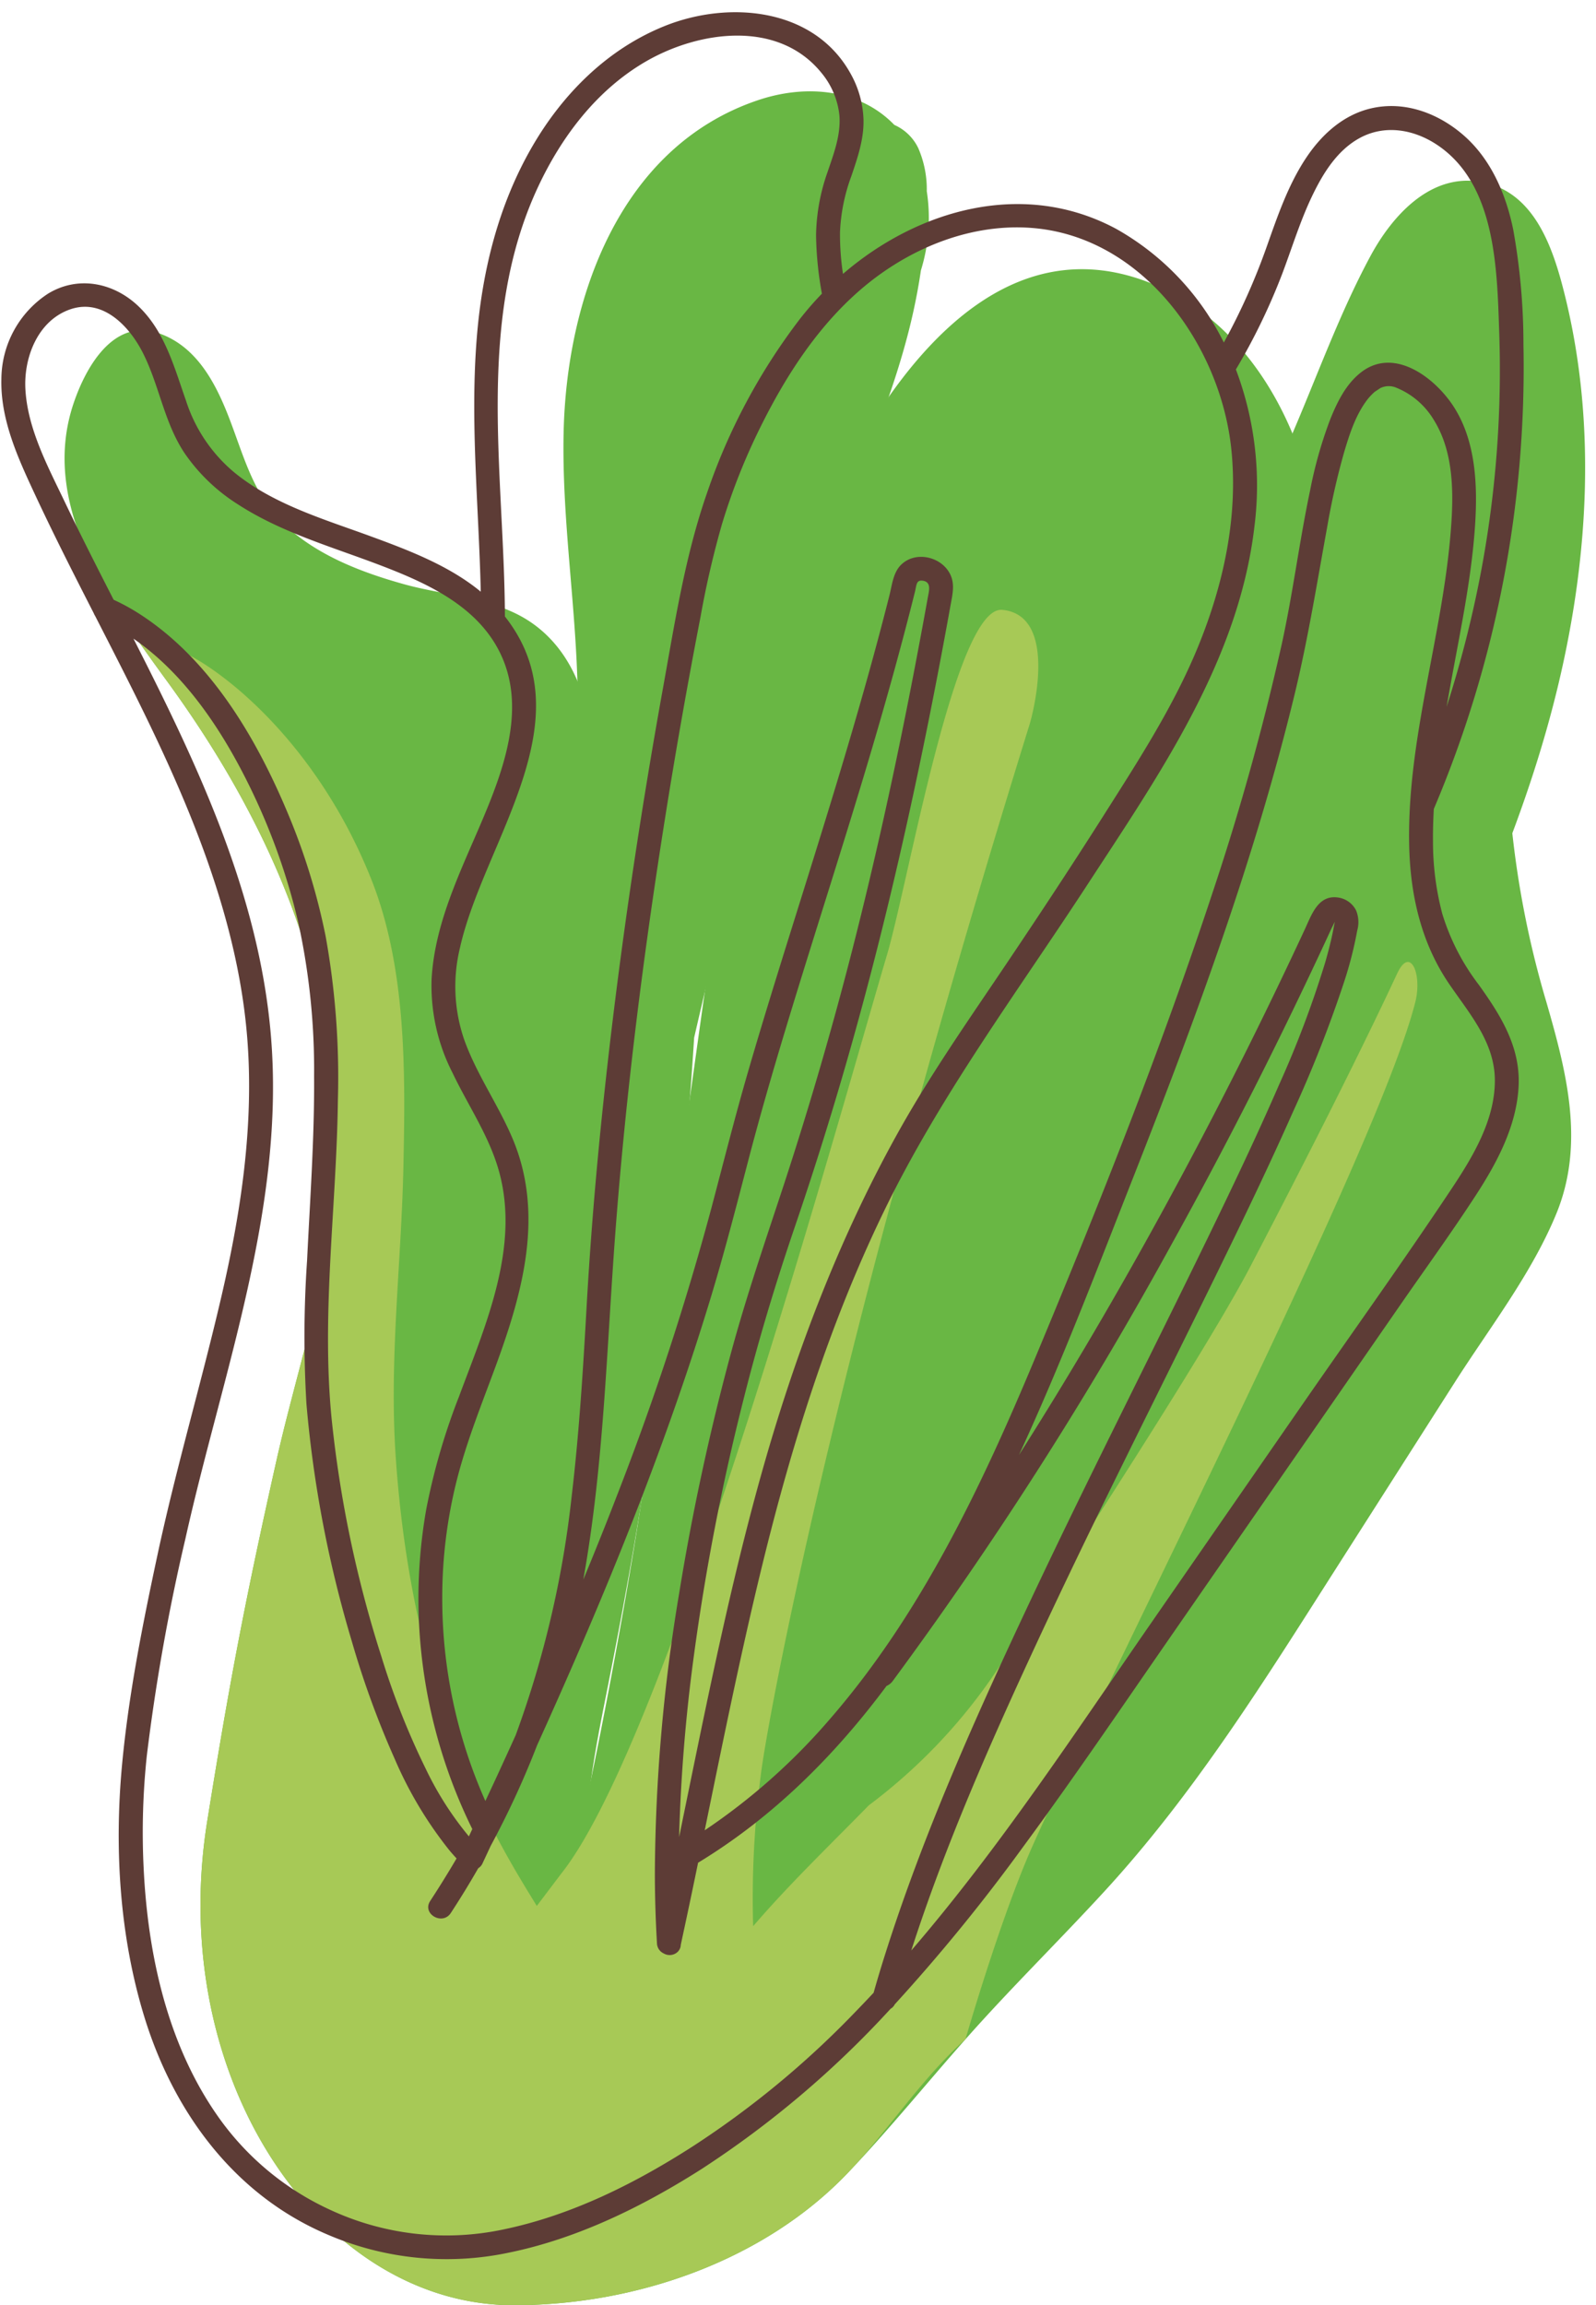
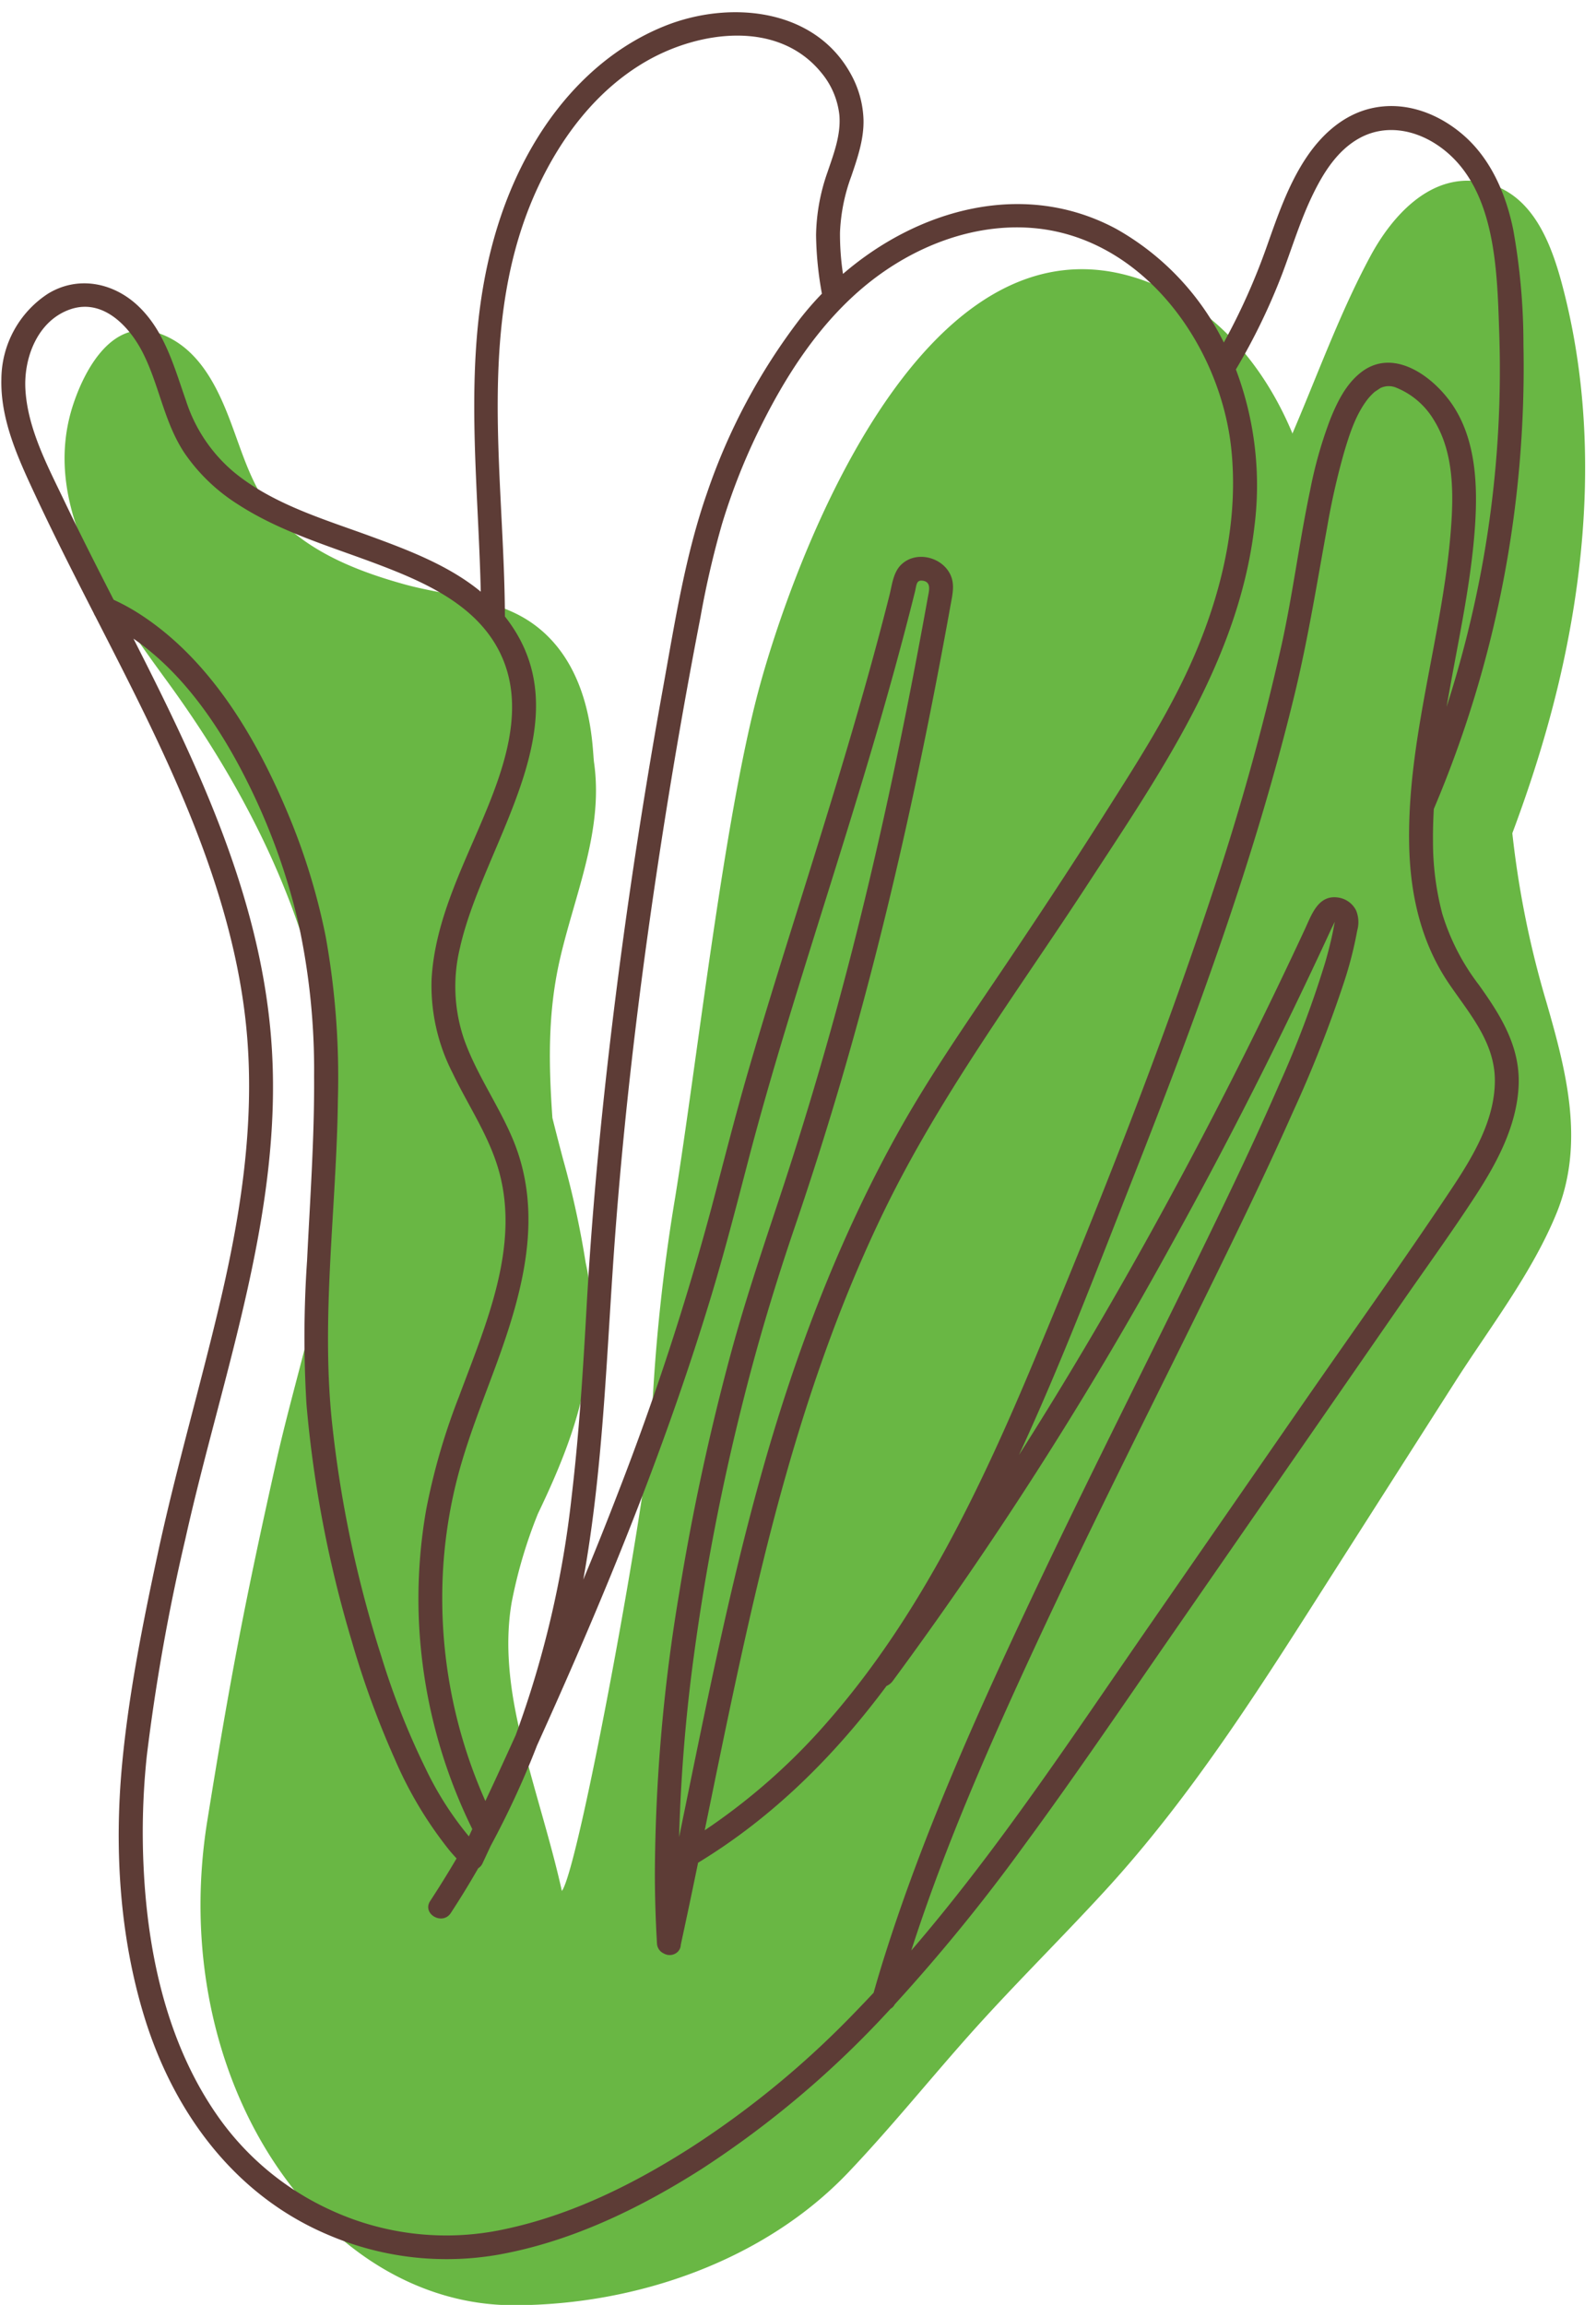
<svg xmlns="http://www.w3.org/2000/svg" fill="#000000" height="386.4" preserveAspectRatio="xMidYMid meet" version="1" viewBox="41.0 29.8 267.6 386.4" width="267.6" zoomAndPan="magnify">
  <g>
    <g id="change1_1">
-       <path d="M196.392,61.859a17.326,17.326,0,0,0-1.444-7.264,8.065,8.065,0,0,0-4-3.857c-5.726-5.938-14.616-6.93-22.9-4.128-23.229,7.856-32.078,33.35-32.548,55.756-.29,13.782,1.854,27.459,2.3,41.213a95.074,95.074,0,0,1-1.236,20.96c-1.346,7.011-4.285,13.5-6.028,20.389a46.133,46.133,0,0,0-.924,16.348,104.242,104.242,0,0,0,.51,22.871l0,.019h0c.058.443.111.886.175,1.33a3.815,3.815,0,0,0,3.986,3.6c.742,12.237-2.672,24.026-5.637,35.971a257.675,257.675,0,0,0-5.384,96.064c.823,6.174,9.878,6.651,10,0,.059-3.211.165-6.417.294-9.622,2.867.586,6.085-.958,5.787-4.673-.854-10.636.906-20.969,2.984-31.364,1.974-9.875,3.859-19.762,5.519-29.695q4.928-29.5,7.752-59.309,1.072-11.352,1.79-22.719c7.343-31.818,15.507-63.511,27.513-93.851,3.608-9.118,7.148-18.339,9.255-27.941.494-2.255.916-4.536,1.252-6.83A29.582,29.582,0,0,0,196.392,61.859Z" fill="#69b744" />
-     </g>
+       </g>
    <g id="change1_2">
      <path d="M300.281,197.791a160.135,160.135,0,0,1-6.4-36.632c-.611-12.4,1.121-24.235,2.237-36.512.807-8.887-.5-18.511-8.835-23.414a5.112,5.112,0,0,0-6.841,1.793c-9.658,14.319-15.793,30.56-20.677,47.037-5.441,18.355-10.072,36.969-15.018,55.461-4.915,18.375-9.527,36.865-14.964,55.094-5.124,17.178-11.446,34.186-21.572,49.105-8.372,12.335-19.478,23.1-32.909,29.629,1.968-18.78,4.323-37.572,9.488-55.775,5.8-20.437,16-38.286,28.381-55.411,22.947-31.742,53.343-66.22,48.931-108.4-1.824-17.439-11.607-36.752-29.655-43.057-37.35-13.048-59.059,49.331-64.276,68.881-5.869,21.994-10.344,62.574-13.986,85.066a309.466,309.466,0,0,0-3.887,36.5c-.493,11.805-12.175,75.8-15.091,79.65-2-9.007-4.985-17.8-7.075-26.842-1.625-7.028-2.572-14.355-1.341-21.531a80.016,80.016,0,0,1,4.4-14.866c3.892-8.119,7.344-16.47,8.418-25.485.16-1.343.26-2.684.317-4.024a39.32,39.32,0,0,0-.728-12.58,152.778,152.778,0,0,0-3.777-17.3q-.93-3.493-1.8-6.971c-.613-8.769-.817-17.392,1.206-26.364,2.481-11,7.418-21.717,5.773-33.237-.317-2.222-.132-16.145-10.369-23.335-6.16-4.327-14.421-4.558-21.51-6.538-7.121-1.988-14.462-4.794-19.948-9.92-5.386-5.031-6.905-11.694-9.495-18.3-2.262-5.772-5.463-11.744-11.72-13.868-7.52-2.554-12.177,5.672-14.241,11.832-5.74,17.129,6.291,33.605,15.86,46.747,30.577,42,29.07,74.321,27.348,89.508-1.576,13.9-6.116,27.3-9.174,40.945-5.254,23.449-7.78,36.632-11.595,60.377-6.966,43.344,19.069,81.205,51.368,81.2,20.67,0,42.123-7.548,56.122-22.277,6.831-7.186,13.076-14.894,19.641-22.317,7.529-8.514,15.653-16.468,23.338-24.838,15.163-16.514,26.918-35.471,38.93-54.3l19.778-31c5.809-9.107,12.883-18.2,17.009-28.235C306.786,221.5,303.661,209.5,300.281,197.791Z" fill="#69b744" />
    </g>
    <g id="change1_3">
      <path d="M303.345,79.165c-1.955-7.845-5.1-17.459-14.3-18.915-8.334-1.317-14.665,5.809-18.246,12.446-5.29,9.8-9.131,20.653-13.568,30.871L242.842,136.7q-13.833,31.863-27.665,63.725c-10.348,23.873-20.623,47.781-30.394,71.9-4.713,11.631-9.831,23.534-13.533,35.742q-2.907,6.889-5.76,13.8a4.089,4.089,0,0,0,1.467,4.984,86.635,86.635,0,0,0-.744,18.733,4.946,4.946,0,0,0,1.683,3.468,96.874,96.874,0,0,0-1.757,10.57c-.393,3.634,4.6,6.43,7.524,4.317,33.2-23.972,52.756-61.08,72.048-96.173,11.292-20.542,22.389-41.225,32.83-62.214,9.779-19.659,18.784-39.987,23.845-61.43C307.393,122.9,308.651,100.453,303.345,79.165Z" fill="#69b744" />
    </g>
    <g id="change2_1">
-       <path d="M278.315,197.739c1.156-4.627-.854-9.443-3.048-4.744-4.129,8.845-11.432,23.849-24.6,49.086-8.325,15.959-38.095,61.206-42.463,67.642a92.681,92.681,0,0,1-21.524,22.718c-6.554,6.7-13.316,13.187-19.4,20.266a158.9,158.9,0,0,1,1.265-25.192c.853-7.509,11.773-69.015,45.071-176.231.645-2.078,4.8-18.328-4.554-19.248-7.851-.772-15.711,45.574-19.343,57.846-8.228,27.806-36.565,131.3-54.615,154.011-2.67,3.536-4.1,5.421-4.1,5.421-6.611-10.778-20.754-33.118-23.647-75.175-1.137-16.538.933-32.344,1.286-48.907.338-15.863.51-33.325-5.464-48.214-10.125-25.232-28.362-37.48-33.756-38.749a30.94,30.94,0,0,0-5.056-.759c1.609,2.317,3.24,4.559,4.806,6.709,30.577,42,29.07,74.321,27.348,89.508-1.576,13.9-6.116,27.3-9.174,40.945-5.254,23.449-7.78,36.632-11.595,60.377-6.966,43.344,19.069,81.205,51.368,81.2,20.67,0,42.123-7.548,56.122-22.277,6.831-7.186,12.257-15.709,19.641-22.317,0,0,5.842-20.314,11.314-32.561C227.825,308.609,272.328,221.7,278.315,197.739Z" fill="#a7c956" />
-     </g>
+       </g>
    <g id="change3_1">
      <path d="M282.815,182.949a47.461,47.461,0,0,1-1.547-12.1c-.021-1.814.039-3.624.138-5.433a189.373,189.373,0,0,0,15.028-77.872,108.221,108.221,0,0,0-1.721-19.29c-1.212-5.888-3.7-11.753-8.315-15.775-4.214-3.673-9.805-5.789-15.392-4.539-4.625,1.036-8.228,4.24-10.836,8.069-3.122,4.585-4.947,9.972-6.787,15.161A107.987,107.987,0,0,1,246.2,87.221a44.38,44.38,0,0,0-18.058-19.057c-15.484-8.313-33.2-3.3-45.8,7.555a44.517,44.517,0,0,1-.5-6.969,30.618,30.618,0,0,1,1.894-9.4c1.041-3.059,2.125-6.2,2.046-9.48a16.8,16.8,0,0,0-2.094-7.6C177.605,31.1,163.276,29.83,152.5,34.141c-9.67,3.866-17.2,11.432-22.343,20.369-5.612,9.752-8.31,20.723-9.212,31.868-1.149,14.2.342,28.409.662,42.615-5.266-4.349-12-6.916-18.31-9.234-7.877-2.894-16.521-5.394-23.1-10.833a26.012,26.012,0,0,1-8-11.924c-2.009-5.7-3.592-11.816-8.2-16.064C59.846,77.124,54,76.017,49.06,79.026a17.206,17.206,0,0,0-7.828,14.286c-.185,6.89,2.829,13.373,5.673,19.474,2.793,5.989,5.768,11.89,8.77,17.775q.529,1.039,1.062,2.078a1.832,1.832,0,0,0,.214.418c5.594,10.936,11.246,21.872,15.862,33.263,4.84,11.946,8.59,24.475,9.631,37.372,1.187,14.7-1.048,29.395-4.376,43.689-3.355,14.407-7.558,28.585-10.657,43.059-2.477,11.567-4.83,23.323-5.938,35.114-1.322,14.076-.44,28.759,3.717,42.319,4.885,15.937,15.051,29.87,30.7,36.525a50.466,50.466,0,0,0,30.444,3.036c11.514-2.362,22.387-7.713,32.249-13.982a164.275,164.275,0,0,0,31.739-26.895,1.776,1.776,0,0,0,.7-.744,303.44,303.44,0,0,0,21.492-26.361c8.452-11.482,16.459-23.289,24.574-35.01L263.018,267l12.78-18.457c4.223-6.1,8.595-12.124,12.64-18.344,3.58-5.507,6.879-11.674,7.189-18.373.3-6.557-3.008-11.805-6.669-16.925A37.578,37.578,0,0,1,282.815,182.949ZM255.986,75.708c1.656-4.381,3.014-8.883,5.049-13.112,1.806-3.753,4.153-7.567,7.9-9.633,4.258-2.344,9.155-1.474,13.064,1.148,9.813,6.582,10.007,20.763,10.37,31.312a182.7,182.7,0,0,1-2.727,38.474,187.662,187.662,0,0,1-6.093,24.4q.374-2.143.763-4.278c1.571-8.612,3.405-17.248,4-26,.456-6.76.182-14.346-3.67-20.192-3.107-4.715-9.792-9.823-15.292-5.717-2.649,1.978-4.162,5.112-5.357,8.107a71.915,71.915,0,0,0-3.328,11.793c-1.814,8.586-2.888,17.3-4.776,25.876a425.389,425.389,0,0,1-11.671,41.829c-8.686,26.293-18.971,52.15-29.635,77.7-8.922,21.378-19.124,42.933-34.425,60.563a104.35,104.35,0,0,1-21,18.656c3.049-14.869,6.052-29.75,9.657-44.494,4.939-20.2,11.162-40.142,20.216-58.907,9.458-19.6,22.485-37.01,34.332-55.181,12.022-18.44,25.293-37.45,27.952-59.872a55.012,55.012,0,0,0-3.094-26.444A104.479,104.479,0,0,0,255.986,75.708Zm-42.058-7.7c18.7,1.392,31.8,19.748,33.545,37.281,1.128,11.3-1.353,22.59-5.634,33.017-4.07,9.912-9.955,18.988-15.674,28.007-5.81,9.163-11.8,18.216-17.871,27.206-5.911,8.748-11.889,17.4-17.005,26.653-10.019,18.116-17.3,37.568-22.838,57.483-5.5,19.8-9.44,40-13.588,60.116a283.967,283.967,0,0,1,2.48-30.418,382.642,382.642,0,0,1,8.259-42.7c2.472-9.865,5.388-19.566,8.669-29.188q6.593-19.333,11.844-39.089c4.022-15.089,7.485-30.323,10.558-45.633q1.284-6.4,2.48-12.808.623-3.328,1.223-6.661c.362-2.009.85-3.886-.353-5.717-1.678-2.554-5.62-3.311-7.909-1.106-1.359,1.308-1.541,3.409-1.981,5.147q-.857,3.386-1.756,6.758c-4.433,16.635-9.624,33.05-14.759,49.477-2.449,7.832-4.88,15.67-7.169,23.55-2.219,7.634-4.152,15.334-6.191,23.016a463.858,463.858,0,0,1-15.465,47.223q-2.894,7.537-5.994,14.992c3.489-19.371,3.916-39.075,5.413-58.663,1.769-23.146,4.677-46.205,8.318-69.128q2.677-16.851,5.926-33.606a155.009,155.009,0,0,1,3.6-15.561,104.945,104.945,0,0,1,5.927-15.2c4.538-9.383,10.375-18.568,18.58-25.158C194.212,71.156,204.021,67.269,213.928,68.007ZM131.11,61.36c3.962-8.567,9.916-16.468,18.188-21.257,8.892-5.147,22.133-7.026,29.392,1.862a13.329,13.329,0,0,1,3.051,7.176c.264,3.328-.965,6.475-2.012,9.571a33.068,33.068,0,0,0-1.9,10.51,58.062,58.062,0,0,0,.98,9.81,52.606,52.606,0,0,0-3.663,4.207,101.931,101.931,0,0,0-15.582,29.154c-3.655,10.458-5.372,21.516-7.335,32.387-4.187,23.183-7.6,46.52-10.078,69.948-1.207,11.425-2.165,22.874-2.807,34.345-.589,10.528-1.251,21.063-2.489,31.538a169.3,169.3,0,0,1-9.39,40.075q-1.63,3.6-3.283,7.184c-.594,1.289-1.2,2.571-1.8,3.858a83.44,83.44,0,0,1-7.231-34.092,80.62,80.62,0,0,1,2.386-19.483c1.655-6.6,4.214-12.919,6.559-19.292,4.547-12.357,8.217-25.52,2.826-38.237-2.4-5.664-6.045-10.764-8.105-16.575a27.416,27.416,0,0,1-.693-15.364c3.953-17.732,21.282-38.12,7.534-55.536C125.561,109.316,120.727,83.809,131.11,61.36ZM51.805,113.827c-2.809-5.873-6.174-12.14-6.546-18.766-.3-5.329,2.083-11.56,7.564-13.418,5.435-1.842,9.852,2.843,12.1,7.249,2.783,5.454,3.579,11.718,7.024,16.878a30.685,30.685,0,0,0,8.975,8.6c7.271,4.714,15.781,7.117,23.808,10.181,7.257,2.77,15.162,6.285,19.32,13.231,5.13,8.572,2.314,18.4-1.15,27.01-3.8,9.435-8.946,18.77-9.534,29.127a32.066,32.066,0,0,0,3.524,15.769c2.619,5.479,6.147,10.585,7.782,16.49,3.542,12.793-2.323,25.907-6.7,37.715a108.053,108.053,0,0,0-5.51,18.965,86.525,86.525,0,0,0-1.195,19.271,87.851,87.851,0,0,0,8.923,34.3c-.191.408-.38.817-.572,1.225a54.573,54.573,0,0,1-7.209-11.277,127.079,127.079,0,0,1-7.468-18.9,196.408,196.408,0,0,1-8.35-39.955c-1.729-17.748.854-35.642,1.064-53.41a132.972,132.972,0,0,0-2.048-27.31,107.9,107.9,0,0,0-6.291-20.52c-5.41-12.987-13.359-26.444-25.635-34.007a34.579,34.579,0,0,0-3.627-1.929C57.252,124.865,54.46,119.379,51.805,113.827ZM184.07,367.439a153.983,153.983,0,0,1-26.85,22.139c-9.714,6.252-20.34,11.57-31.714,13.95a46.179,46.179,0,0,1-29.015-3.207,46.865,46.865,0,0,1-18.456-15.035c-8.841-12.173-12.244-27.549-12.952-42.351a122,122,0,0,1,.529-18.766,336.931,336.931,0,0,1,6.468-36.386c6.2-27.854,16.832-55.655,14.317-84.652-2.055-23.69-12.371-45.323-23.02-66.265,9.457,6.512,16.032,17.188,20.711,27.368a107.155,107.155,0,0,1,6.981,20.475,115.8,115.8,0,0,1,2.595,25.482c.07,10.325-.678,20.63-1.178,30.936a187.568,187.568,0,0,0-.1,24.085,197.306,197.306,0,0,0,7.6,39.729,152.148,152.148,0,0,0,7.2,19.737,66.466,66.466,0,0,0,9.12,15.257q.6.726,1.246,1.416-2.122,3.618-4.421,7.131c-1.414,2.16,2.048,4.166,3.454,2.019q2.419-3.7,4.6-7.508a1.8,1.8,0,0,0,.715-.809c.461-.976.912-1.956,1.37-2.933a148.967,148.967,0,0,0,7.777-16.853c4.26-9.407,8.4-18.866,12.323-28.419,6.243-15.213,11.939-30.658,16.724-46.393,2.343-7.7,4.343-15.482,6.376-23.269,1.972-7.558,4.151-15.061,6.413-22.537,4.8-15.861,9.955-31.613,14.623-47.513,2.458-8.372,4.788-16.782,6.9-25.248.278-1.113.2-2.018,1.291-1.87,1.534.208,1.066,1.724.867,2.824q-1.166,6.472-2.412,12.931c-2.981,15.433-6.331,30.8-10.225,46.027q-5.055,19.767-11.4,39.172c-3.158,9.608-6.439,19.118-9.067,28.893a397.786,397.786,0,0,0-8.582,39.891,291.465,291.465,0,0,0-4.079,47.161q.015,5.774.355,11.537a1.938,1.938,0,0,0,1.144,1.7,1.961,1.961,0,0,0,2.3-.244c.032-.028.059-.062.09-.094s.041-.042.059-.067a1.689,1.689,0,0,0,.4-1.057q1.487-6.867,2.9-13.752c12.552-7.614,22.911-17.959,31.6-29.636a2.529,2.529,0,0,0,1.039-.831,649.037,649.037,0,0,0,46.6-72.928q10.56-19.047,20.067-38.653,2.392-4.928,4.718-9.886,1.058-2.257,2.1-4.521c.161-.35.478-.952.62-1.288-.029.287-.1.579-.151.862-.119.649-.254,1.3-.4,1.939-.308,1.36-.666,2.708-1.055,4.047a172.706,172.706,0,0,1-7.763,20.559c-3.782,8.691-7.865,17.249-12.008,25.772-9.731,20.017-19.845,39.847-29.342,59.978-9.25,19.607-18.211,39.533-24.754,60.233q-.968,3.06-1.839,6.148Q185.788,365.672,184.07,367.439Zm80.761-183.215v-.007C264.945,184.179,264.9,184.224,264.831,184.224Zm19.51,44.928c-8.1,12.171-16.639,24.071-24.962,36.091l-25.373,36.646c-12.881,18.6-25.426,37.713-40.215,54.9,5.7-17.7,13.273-34.83,21.091-51.664,9.69-20.864,20.126-41.366,30.232-62.028,4.341-8.875,8.632-17.779,12.638-26.812a210.4,210.4,0,0,0,8.706-22.155,64.619,64.619,0,0,0,2.108-8.341,5.216,5.216,0,0,0-.17-3.317,3.986,3.986,0,0,0-2.716-2.15c-3.6-.772-4.727,2.747-5.929,5.331q-9.411,20.249-19.927,39.96c-8.731,16.359-18.019,32.443-27.972,48.1,7.082-15.32,13.108-31.167,19.273-46.829,10.387-26.386,20.249-53.079,26.94-80.676,2.257-9.309,3.751-18.677,5.469-28.087a120.093,120.093,0,0,1,2.826-12.477c.913-3.089,1.989-6.44,4.018-9a9.906,9.906,0,0,1,1.069-1.114c.1-.088,1.033-.687,1-.673a3.222,3.222,0,0,1,2.745-.03,13.014,13.014,0,0,1,6.2,5.351c3.513,5.6,3.346,12.858,2.812,19.2-1.463,17.383-7.235,34.275-6.934,51.84.144,8.386,1.937,16.538,6.713,23.539,3.424,5.02,7.679,9.81,7.659,16.238C291.626,217.651,287.911,223.786,284.341,229.152Z" fill="#5d3c36" />
    </g>
  </g>
</svg>